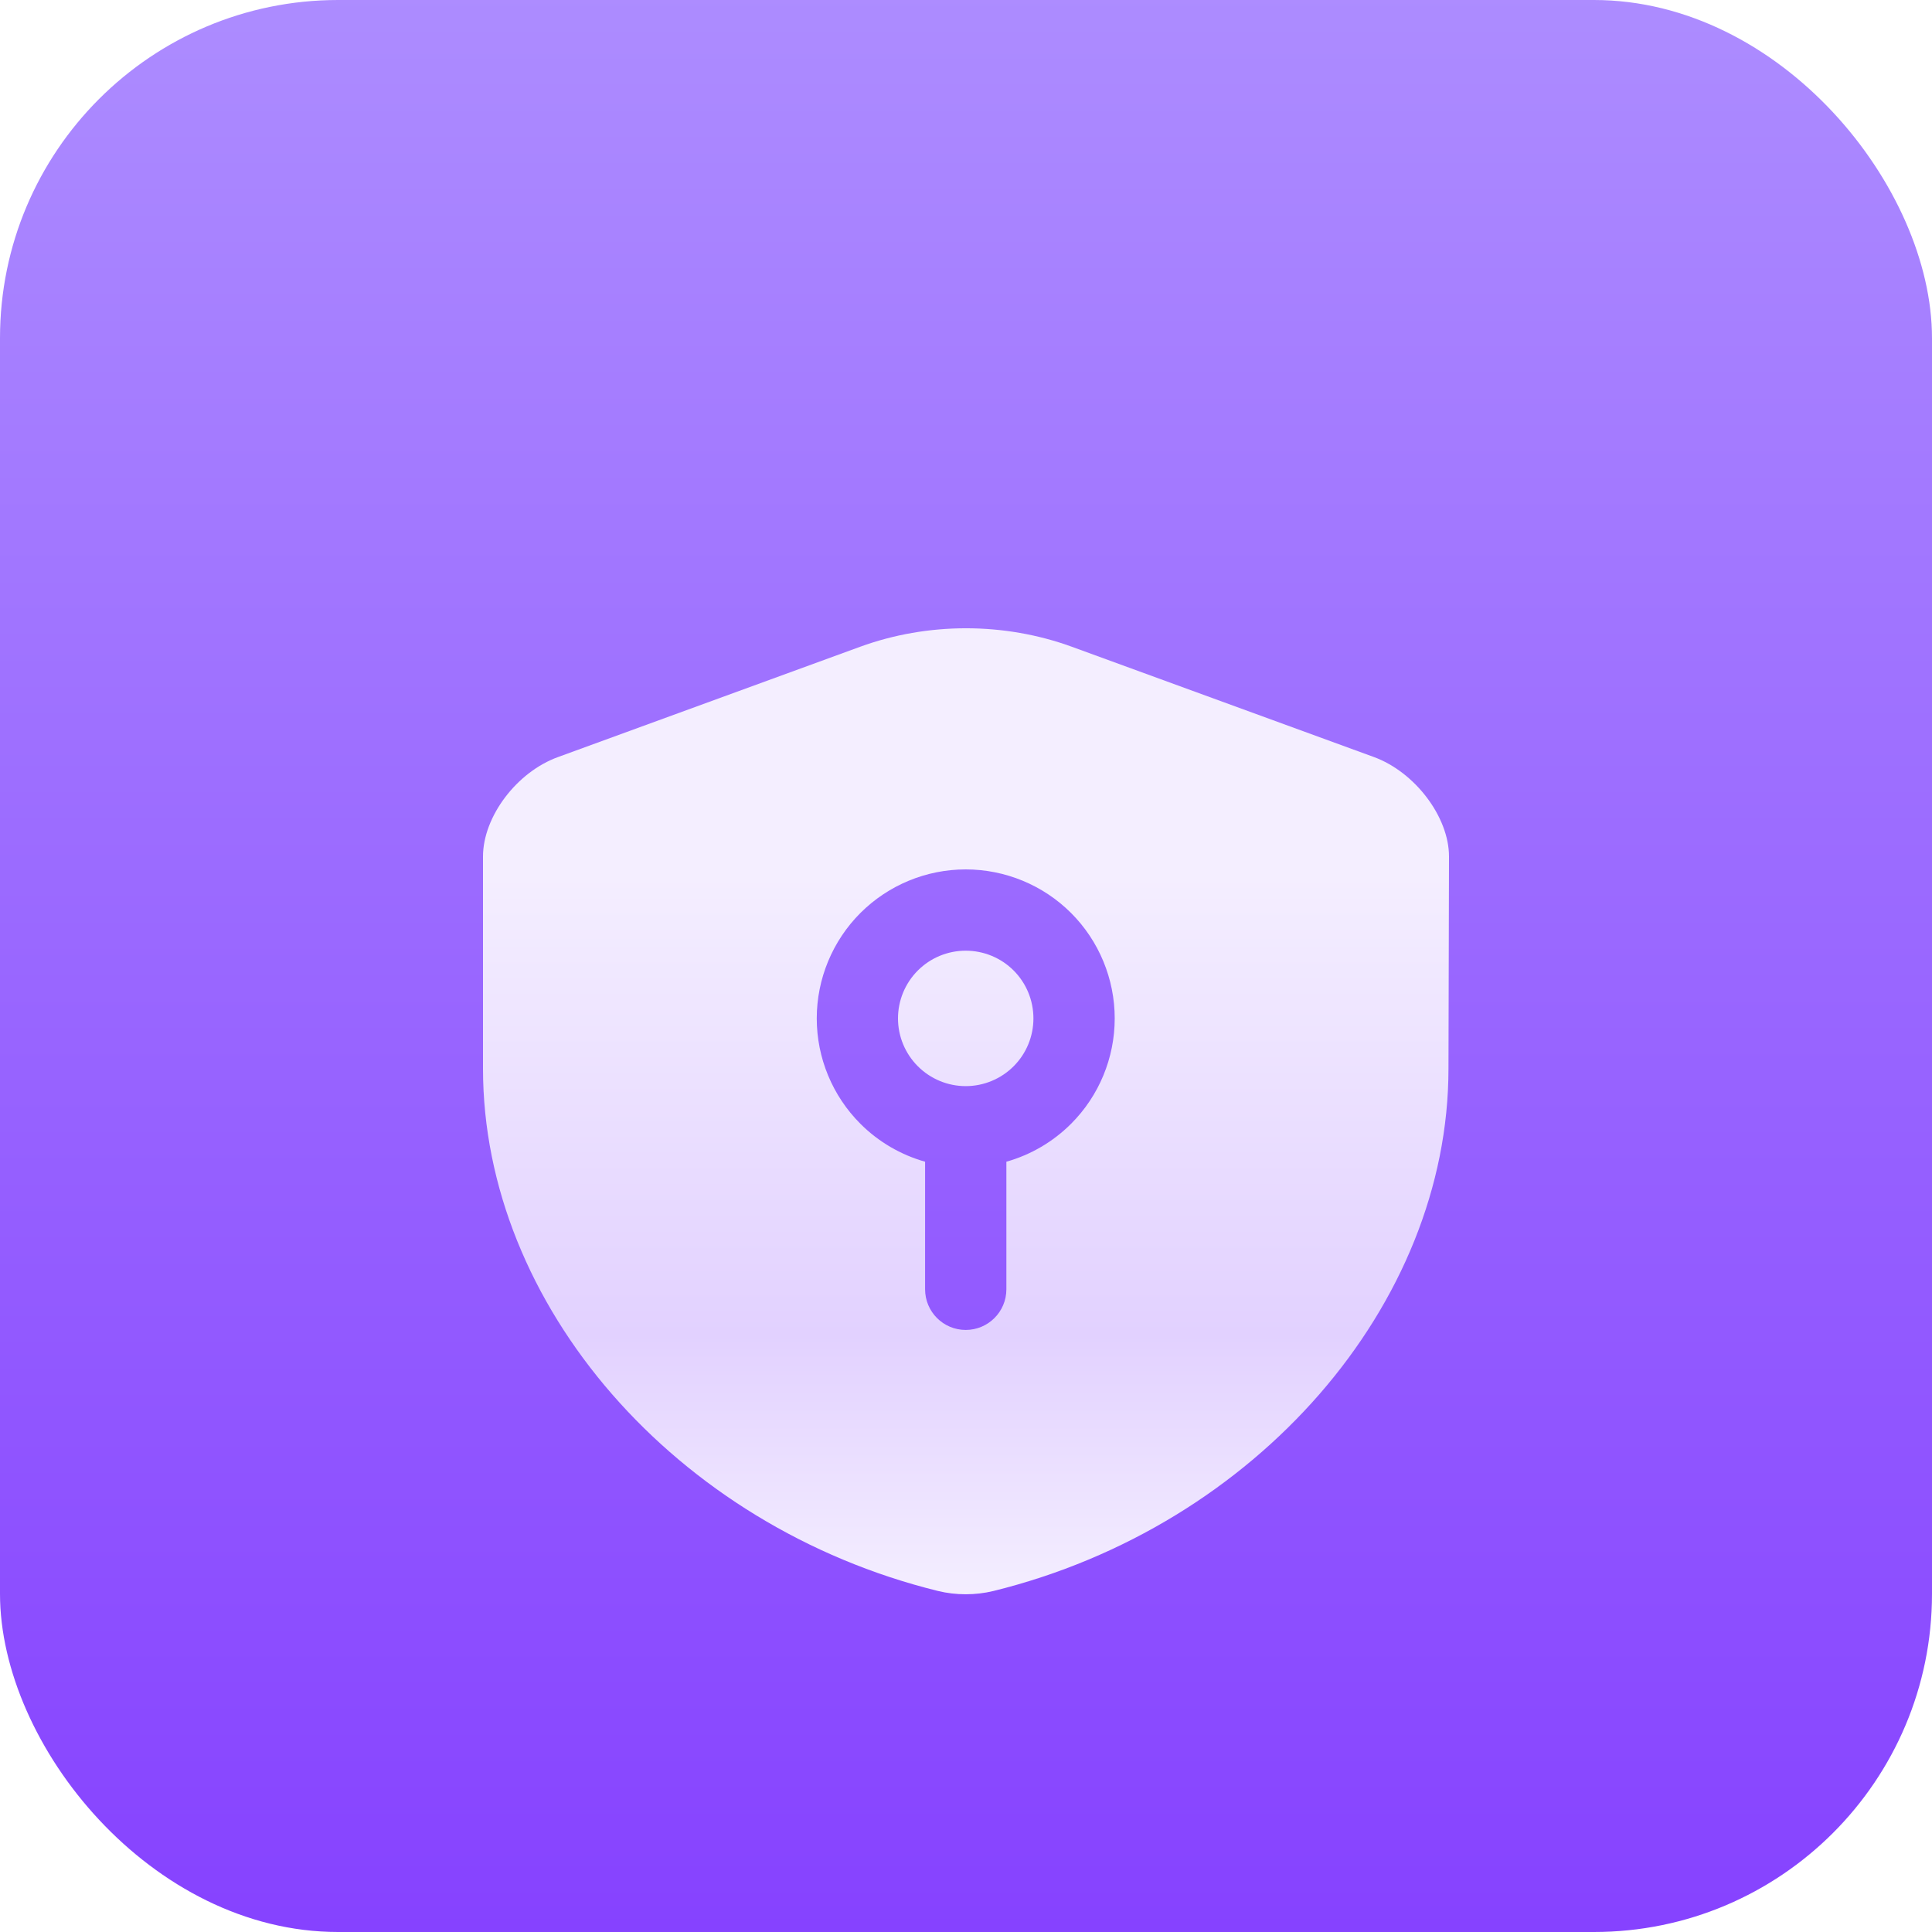
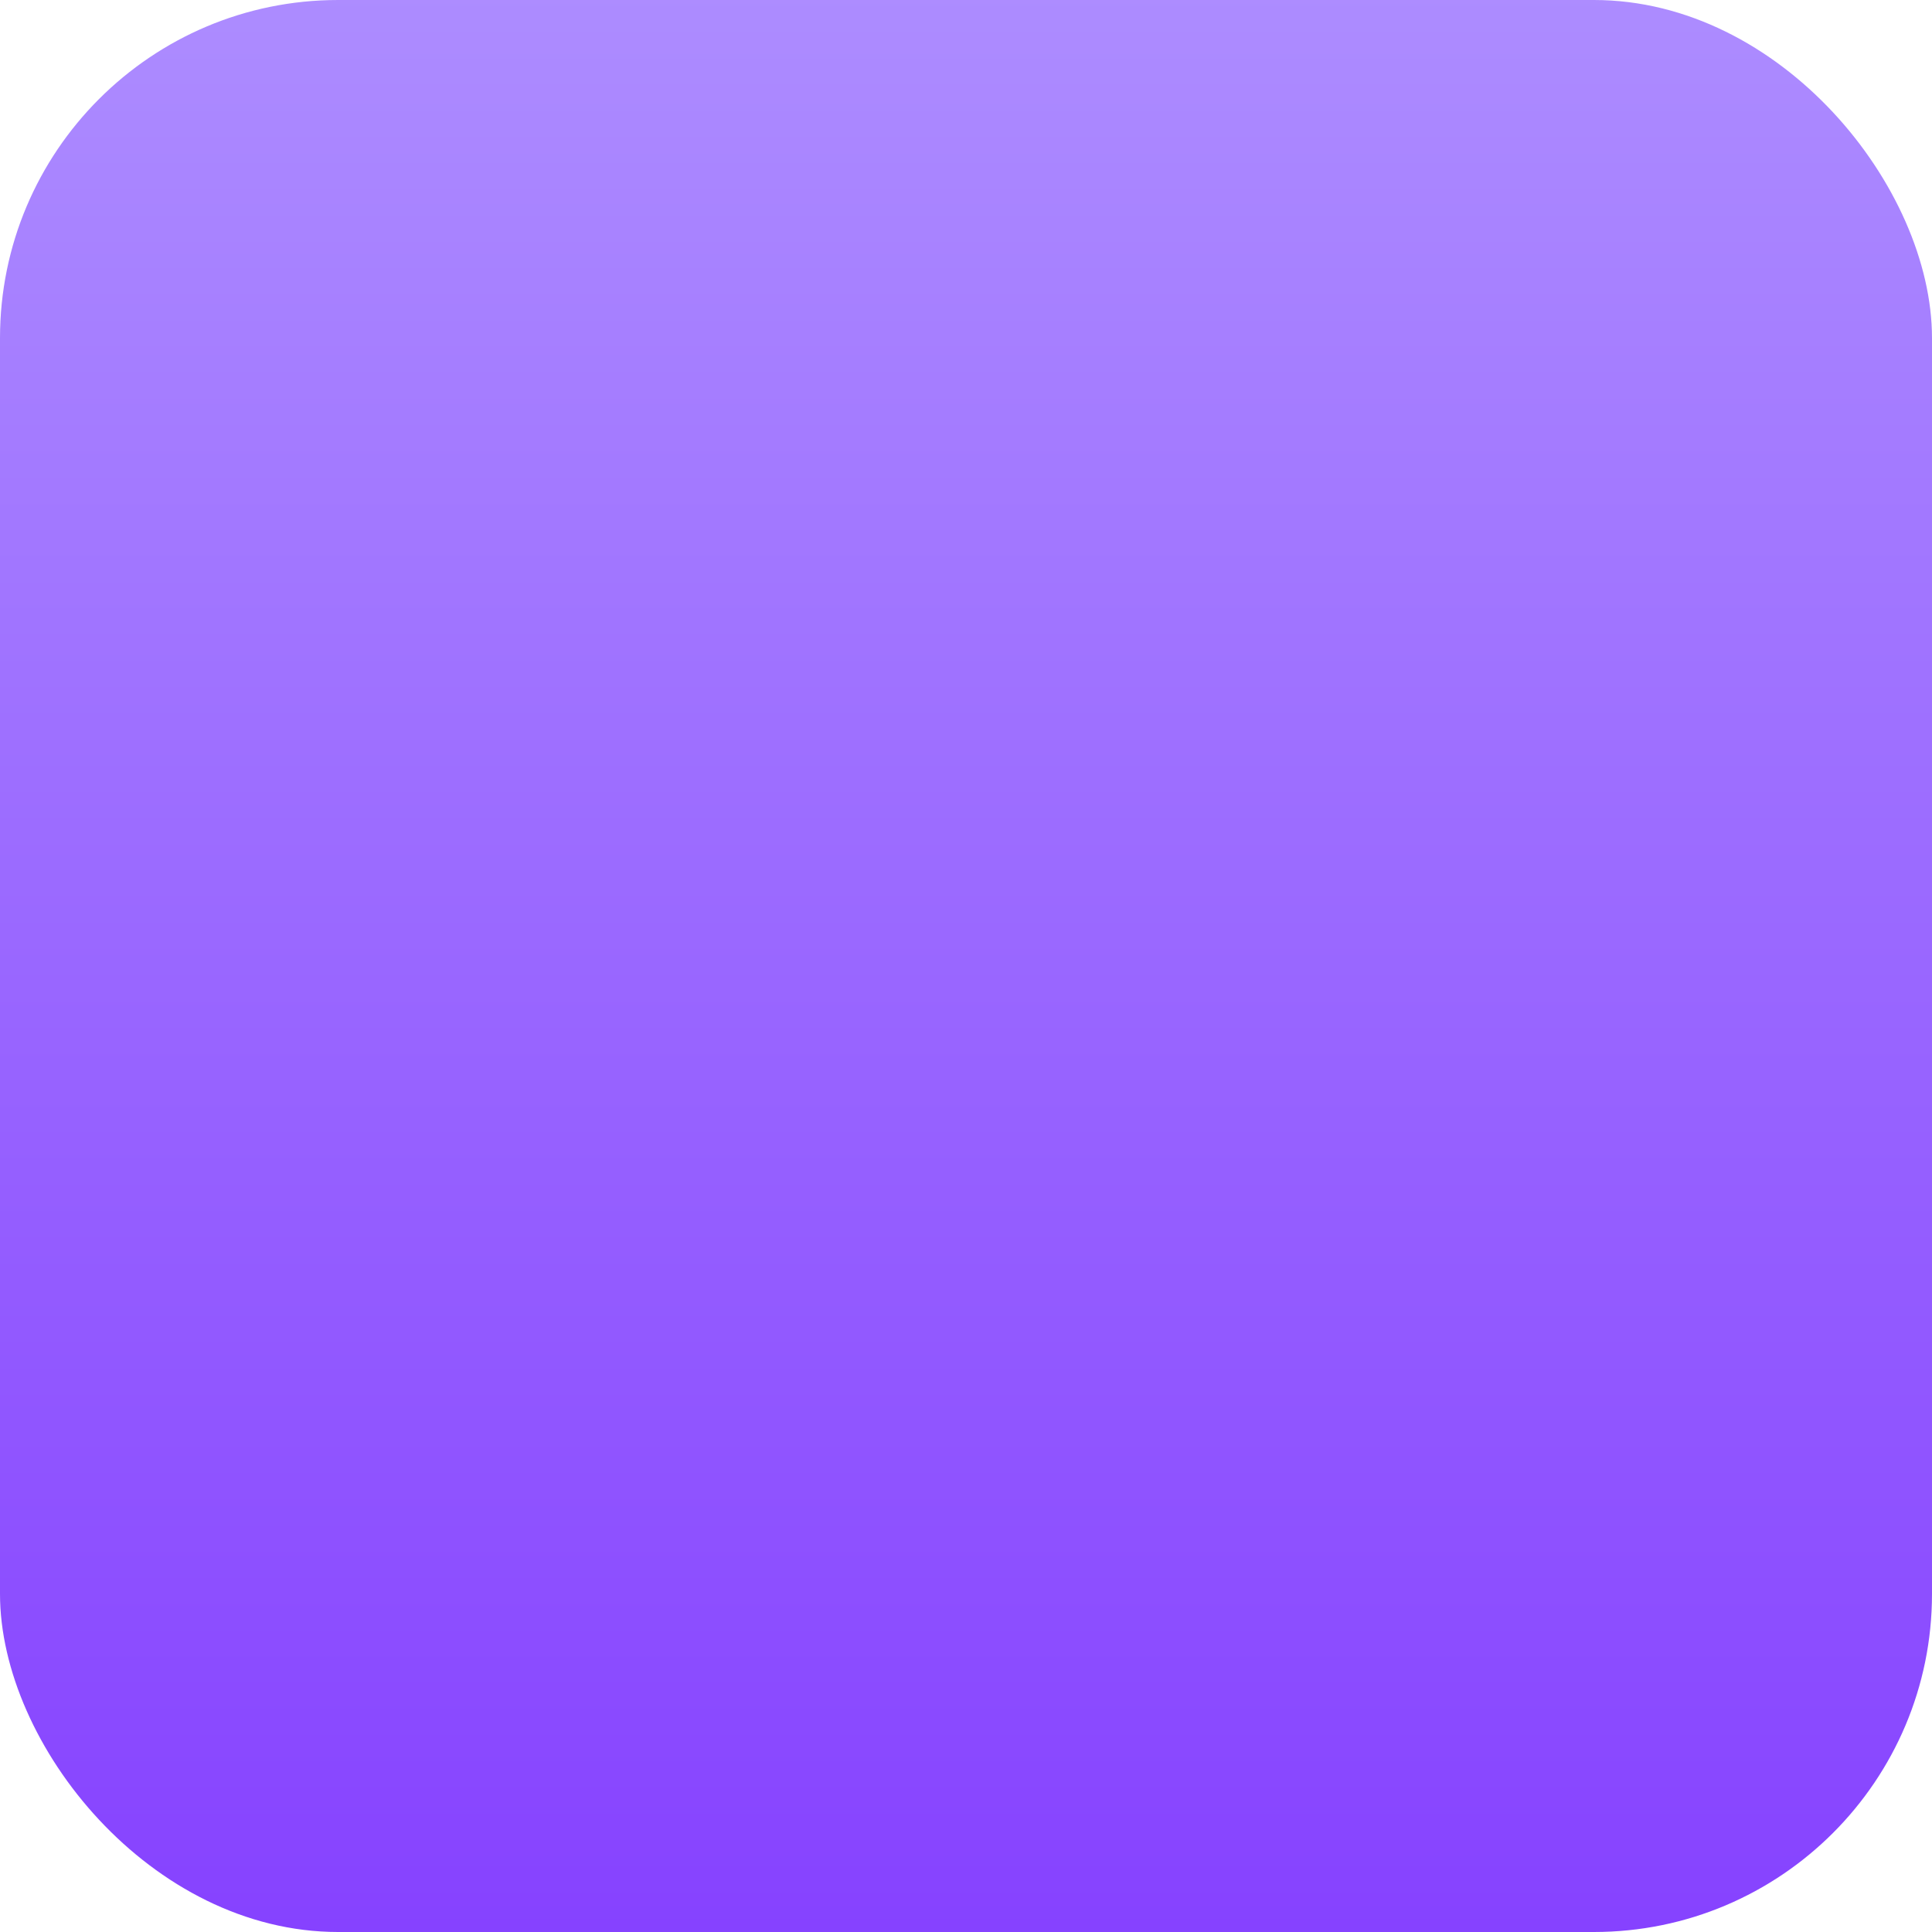
<svg xmlns="http://www.w3.org/2000/svg" width="40" height="40" viewBox="0 0 40 40" fill="none">
  <rect width="40" height="40" rx="7" fill="url(#paint0_linear_2358_1234)" />
  <g filter="url(#filter0_d_2358_1234)">
-     <path fill-rule="evenodd" clip-rule="evenodd" d="M20.567 29.94C26.007 28.6 29.989 24.017 29.989 19.125L30 14.733C30 13.912 29.293 12.982 28.441 12.672L22.193 10.391C20.791 9.88 19.209 9.88 17.807 10.391L11.559 12.672C10.695 12.982 10 13.912 10 14.733V19.125C10 24.017 13.982 28.6 19.422 29.94C19.793 30.03 20.196 30.03 20.567 29.94ZM19.994 15C19.176 15 18.392 15.325 17.813 15.903C17.235 16.482 16.91 17.267 16.91 18.085C16.91 18.903 17.235 19.688 17.813 20.266C18.189 20.642 18.651 20.91 19.153 21.052V23.693C19.153 24.158 19.53 24.535 19.994 24.535C20.459 24.535 20.836 24.158 20.836 23.693V21.052C21.338 20.91 21.8 20.642 22.176 20.266C22.754 19.688 23.079 18.903 23.079 18.085C23.079 17.267 22.754 16.482 22.176 15.903C21.597 15.325 20.812 15 19.994 15ZM19.003 17.093C19.266 16.83 19.622 16.683 19.994 16.683C20.366 16.683 20.723 16.83 20.986 17.093C21.249 17.356 21.396 17.713 21.396 18.085C21.396 18.457 21.249 18.813 20.986 19.076C20.723 19.339 20.366 19.487 19.994 19.487C19.622 19.487 19.266 19.339 19.003 19.076C18.74 18.813 18.592 18.457 18.592 18.085C18.592 17.713 18.74 17.356 19.003 17.093Z" fill="url(#paint1_linear_2358_1234)" />
-   </g>
+     </g>
  <defs>
    <filter id="filter0_d_2358_1234" x="5" y="8.008" width="30" height="30" filterUnits="userSpaceOnUse" color-interpolation-filters="sRGB">
      <feFlood flood-opacity="0" result="BackgroundImageFix" />
      <feColorMatrix in="SourceAlpha" type="matrix" values="0 0 0 0 0 0 0 0 0 0 0 0 0 0 0 0 0 0 127 0" result="hardAlpha" />
      <feOffset dy="3" />
      <feGaussianBlur stdDeviation="2.5" />
      <feComposite in2="hardAlpha" operator="out" />
      <feColorMatrix type="matrix" values="0 0 0 0 0 0 0 0 0 0 0 0 0 0 0 0 0 0 0.25 0" />
      <feBlend mode="normal" in2="BackgroundImageFix" result="effect1_dropShadow_2358_1234" />
      <feBlend mode="normal" in="SourceGraphic" in2="effect1_dropShadow_2358_1234" result="shape" />
    </filter>
    <linearGradient id="paint0_linear_2358_1234" x1="18.333" y1="40" x2="18.333" y2="-6.667" gradientUnits="userSpaceOnUse">
      <stop stop-color="#8642FF" />
      <stop offset="1" stop-color="#B398FF" />
    </linearGradient>
    <linearGradient id="paint1_linear_2358_1234" x1="20.292" y1="30.007" x2="20.292" y2="10.841" gradientUnits="userSpaceOnUse">
      <stop stop-color="#F4EEFF" />
      <stop offset="0.28" stop-color="#E2D1FF" />
      <stop offset="0.777" stop-color="#F4EEFF" />
    </linearGradient>
  </defs>
</svg>